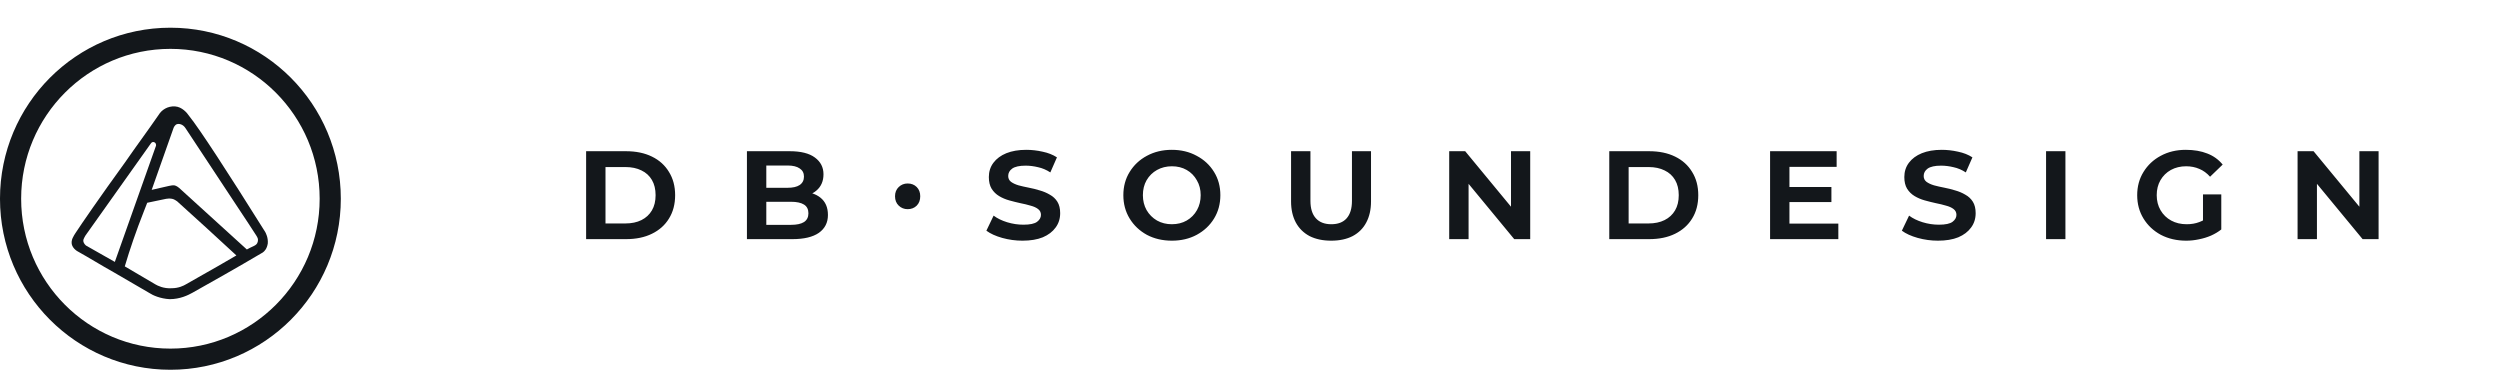
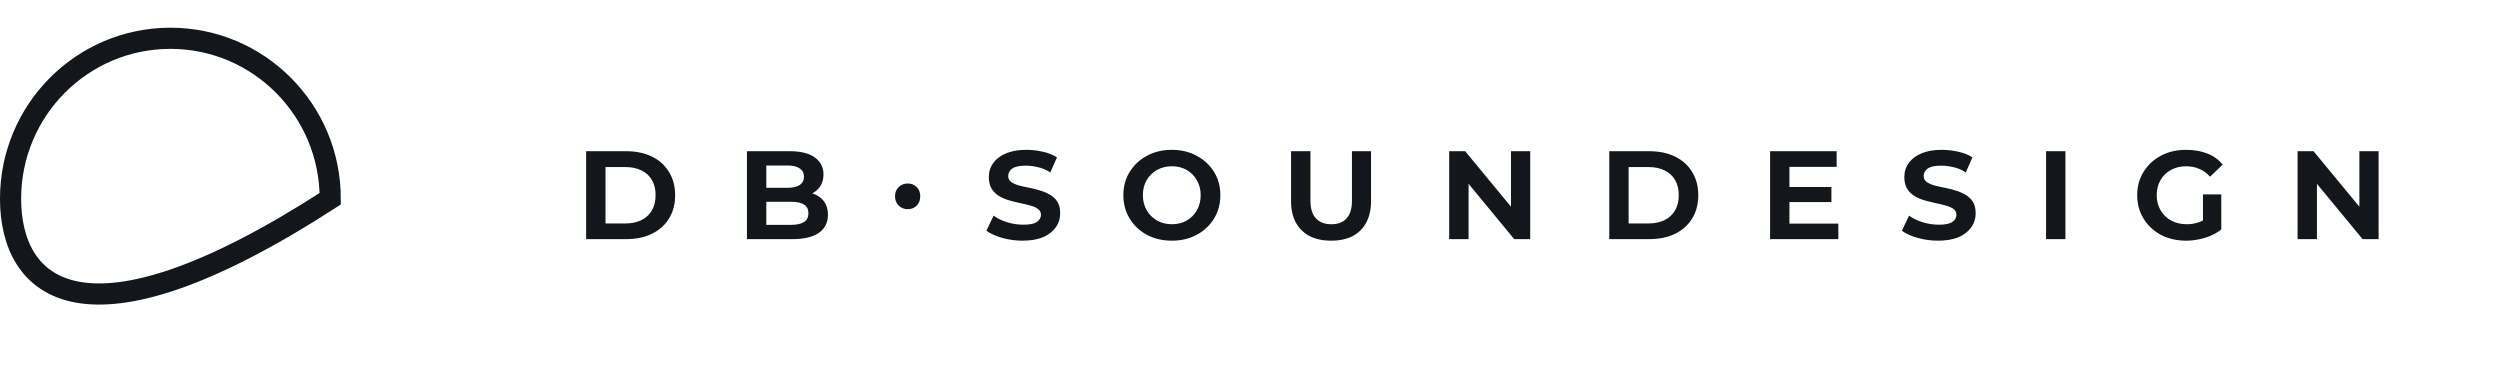
<svg xmlns="http://www.w3.org/2000/svg" width="188" height="29" viewBox="0 0 188 29" fill="none">
-   <path d="M24.834 14.945C24.834 21.612 19.45 27.011 12.815 27.011C6.179 27.011 0.795 21.612 0.795 14.945C0.795 8.279 6.179 2.879 12.815 2.879C19.45 2.879 24.834 8.279 24.834 14.945Z" stroke="#13171B" stroke-width="1.591" />
-   <path d="M20.137 18.313C20.176 17.868 19.987 17.528 19.949 17.453C17.139 12.971 15.004 9.683 14.217 8.712C14.067 8.488 13.693 8.04 13.168 8.002C12.606 7.965 12.156 8.264 11.932 8.637C11.107 9.833 10.246 10.991 9.421 12.186C7.473 14.876 6.087 16.893 5.675 17.528C5.562 17.715 5.3 18.051 5.413 18.425C5.488 18.649 5.675 18.798 5.787 18.873C6.724 19.396 7.623 19.956 8.56 20.479C9.459 21.002 10.358 21.525 11.257 22.048C11.482 22.198 12.044 22.459 12.756 22.497C13.543 22.497 14.142 22.198 14.479 22.011C15.94 21.189 17.739 20.181 19.762 18.985C19.894 18.89 20.07 18.714 20.137 18.313ZM18.563 18.761C16.877 17.229 15.154 15.66 13.468 14.129C13.43 14.091 13.257 13.967 13.13 13.942C13.022 13.92 12.834 13.951 12.718 13.979C12.269 14.091 11.857 14.166 11.407 14.278C11.969 12.709 12.494 11.178 13.056 9.609C13.104 9.491 13.207 9.376 13.28 9.347C13.468 9.273 13.767 9.347 13.955 9.646C15.716 12.336 19.2 17.566 19.275 17.715C19.387 17.902 19.425 17.977 19.387 18.163C19.35 18.35 19.237 18.425 19.087 18.5C18.9 18.574 18.713 18.686 18.563 18.761ZM10.808 15.922C10.883 15.698 10.995 15.474 11.07 15.249C11.557 15.137 12.007 15.063 12.494 14.951C12.598 14.927 12.787 14.919 12.943 14.951C13.13 14.988 13.243 15.1 13.318 15.137C14.816 16.482 16.278 17.827 17.776 19.209C17.664 19.284 15.453 20.554 13.992 21.376C13.805 21.488 13.43 21.675 12.906 21.675C12.306 21.712 11.857 21.488 11.669 21.376C10.92 20.928 10.133 20.479 9.384 20.031C9.759 18.761 10.246 17.341 10.808 15.922ZM6.312 18.275C6.199 18.051 6.312 17.927 6.424 17.715C6.644 17.398 8.621 14.614 11.332 10.804C11.407 10.692 11.482 10.655 11.594 10.692C11.707 10.729 11.782 10.879 11.707 11.028C10.695 13.905 9.646 16.819 8.635 19.695C7.923 19.284 7.173 18.873 6.462 18.462C6.387 18.387 6.349 18.35 6.312 18.275Z" fill="#13171B" />
+   <path d="M24.834 14.945C6.179 27.011 0.795 21.612 0.795 14.945C0.795 8.279 6.179 2.879 12.815 2.879C19.45 2.879 24.834 8.279 24.834 14.945Z" stroke="#13171B" stroke-width="1.591" />
  <path d="M44.076 17.983V11.371H47.07C47.825 11.371 48.477 11.506 49.024 11.775C49.579 12.045 50.007 12.43 50.307 12.931C50.615 13.425 50.77 14.007 50.77 14.677C50.77 15.355 50.615 15.941 50.307 16.434C50.007 16.927 49.579 17.309 49.024 17.579C48.477 17.849 47.825 17.983 47.07 17.983H44.076ZM45.533 16.804H47.024C47.494 16.804 47.899 16.719 48.238 16.55C48.577 16.38 48.839 16.137 49.024 15.822C49.209 15.506 49.301 15.124 49.301 14.677C49.301 14.23 49.209 13.848 49.024 13.533C48.839 13.217 48.577 12.978 48.238 12.816C47.899 12.646 47.494 12.562 47.024 12.562H45.533V16.804ZM56.169 17.983V11.371H59.383C60.223 11.371 60.855 11.529 61.279 11.845C61.711 12.161 61.926 12.581 61.926 13.105C61.926 13.621 61.749 14.03 61.395 14.33C61.048 14.631 60.578 14.781 59.984 14.781L60.169 14.411C60.809 14.411 61.317 14.561 61.695 14.862C62.073 15.163 62.261 15.598 62.261 16.168C62.261 16.739 62.034 17.186 61.58 17.509C61.125 17.825 60.458 17.983 59.58 17.983H56.169ZM57.626 16.908H59.487C59.911 16.908 60.235 16.839 60.458 16.7C60.682 16.554 60.793 16.334 60.793 16.041C60.793 15.741 60.682 15.521 60.458 15.382C60.235 15.243 59.911 15.174 59.487 15.174H57.429V14.122H59.221C59.622 14.122 59.926 14.053 60.134 13.914C60.35 13.768 60.458 13.556 60.458 13.278C60.458 13.008 60.35 12.804 60.134 12.665C59.926 12.519 59.622 12.446 59.221 12.446H57.626V16.908ZM68.254 15.729C67.992 15.729 67.769 15.64 67.584 15.463C67.399 15.286 67.306 15.051 67.306 14.758C67.306 14.473 67.399 14.242 67.584 14.064C67.769 13.887 67.992 13.798 68.254 13.798C68.532 13.798 68.759 13.887 68.937 14.064C69.114 14.242 69.202 14.473 69.202 14.758C69.202 15.051 69.114 15.286 68.937 15.463C68.759 15.64 68.532 15.729 68.254 15.729ZM79.725 16.03C79.725 16.446 79.609 16.808 79.378 17.116C79.154 17.425 78.835 17.667 78.418 17.845C78.002 18.014 77.493 18.099 76.892 18.099C76.376 18.099 75.867 18.03 75.366 17.891C74.873 17.752 74.476 17.571 74.176 17.348L74.719 16.215C74.996 16.423 75.335 16.588 75.736 16.712C76.137 16.835 76.546 16.897 76.962 16.897C77.455 16.897 77.798 16.823 77.991 16.677C78.183 16.531 78.28 16.357 78.28 16.157C78.28 15.972 78.206 15.825 78.06 15.717C77.921 15.61 77.732 15.525 77.493 15.463C77.262 15.394 77.008 15.332 76.731 15.278C76.453 15.217 76.176 15.147 75.898 15.07C75.621 14.993 75.366 14.885 75.135 14.746C74.904 14.608 74.715 14.423 74.569 14.191C74.43 13.96 74.361 13.667 74.361 13.313C74.361 12.904 74.476 12.546 74.707 12.238C74.939 11.93 75.262 11.691 75.678 11.521C76.102 11.351 76.6 11.267 77.17 11.267C77.578 11.267 77.987 11.313 78.395 11.405C78.811 11.49 79.174 11.633 79.482 11.833L78.985 12.966C78.692 12.773 78.384 12.642 78.06 12.573C77.744 12.496 77.432 12.457 77.124 12.457C76.661 12.457 76.326 12.531 76.118 12.677C75.917 12.823 75.817 13.008 75.817 13.232C75.817 13.417 75.887 13.563 76.025 13.671C76.172 13.779 76.361 13.868 76.592 13.937C76.823 13.999 77.077 14.057 77.355 14.111C77.64 14.165 77.917 14.234 78.187 14.319C78.465 14.396 78.719 14.504 78.95 14.642C79.189 14.773 79.378 14.951 79.517 15.174C79.655 15.398 79.725 15.683 79.725 16.03ZM88.129 18.099C87.428 18.099 86.8 17.953 86.245 17.66C85.698 17.359 85.266 16.951 84.95 16.434C84.634 15.918 84.476 15.332 84.476 14.677C84.476 14.022 84.634 13.44 84.95 12.931C85.266 12.415 85.698 12.01 86.245 11.717C86.8 11.417 87.424 11.267 88.118 11.267C88.819 11.267 89.444 11.417 89.991 11.717C90.546 12.01 90.981 12.415 91.297 12.931C91.613 13.44 91.771 14.022 91.771 14.677C91.771 15.332 91.613 15.918 91.297 16.434C90.981 16.951 90.546 17.359 89.991 17.66C89.444 17.953 88.823 18.099 88.129 18.099ZM88.118 16.862C88.542 16.862 88.916 16.77 89.239 16.585C89.571 16.392 89.829 16.13 90.014 15.798C90.199 15.467 90.291 15.093 90.291 14.677C90.291 14.253 90.195 13.879 90.002 13.556C89.817 13.224 89.563 12.966 89.239 12.781C88.916 12.596 88.546 12.504 88.129 12.504C87.713 12.504 87.34 12.596 87.008 12.781C86.677 12.966 86.415 13.224 86.222 13.556C86.037 13.879 85.945 14.253 85.945 14.677C85.945 15.093 86.037 15.467 86.222 15.798C86.415 16.13 86.677 16.392 87.008 16.585C87.34 16.77 87.709 16.862 88.118 16.862ZM100.106 18.099C99.474 18.099 98.93 17.983 98.476 17.752C98.029 17.513 97.686 17.174 97.447 16.735C97.208 16.288 97.088 15.76 97.088 15.151V11.371H98.545V15.105C98.545 15.675 98.68 16.111 98.95 16.411C99.219 16.712 99.609 16.862 100.117 16.862C100.618 16.862 101 16.716 101.262 16.423C101.532 16.122 101.667 15.683 101.667 15.105V11.371H103.1V15.151C103.1 15.76 102.981 16.288 102.742 16.735C102.51 17.174 102.171 17.513 101.724 17.752C101.277 17.983 100.738 18.099 100.106 18.099ZM108.98 17.983V11.371H110.182L114.171 16.203H113.627V11.371H115.072V17.983H113.87L109.882 13.151H110.437V17.983H108.98ZM121.017 17.983V11.371H124.011C124.766 11.371 125.417 11.506 125.965 11.775C126.519 12.045 126.947 12.43 127.248 12.931C127.556 13.425 127.71 14.007 127.71 14.677C127.71 15.355 127.556 15.941 127.248 16.434C126.947 16.927 126.519 17.309 125.965 17.579C125.417 17.849 124.766 17.983 124.011 17.983H121.017ZM122.473 16.804H123.965C124.435 16.804 124.839 16.719 125.178 16.55C125.518 16.38 125.78 16.137 125.965 15.822C126.15 15.506 126.242 15.124 126.242 14.677C126.242 14.23 126.15 13.848 125.965 13.533C125.78 13.217 125.518 12.978 125.178 12.816C124.839 12.646 124.435 12.562 123.965 12.562H122.473V16.804ZM134.37 14.064H137.722V15.197H134.37V14.064ZM134.566 16.816H138.243V17.983H133.11V11.371H138.115V12.55H134.566V16.816ZM148.569 16.03C148.569 16.446 148.453 16.808 148.222 17.116C147.998 17.425 147.679 17.667 147.262 17.845C146.846 18.014 146.338 18.099 145.736 18.099C145.22 18.099 144.711 18.03 144.21 17.891C143.717 17.752 143.32 17.571 143.02 17.348L143.563 16.215C143.84 16.423 144.18 16.588 144.58 16.712C144.981 16.835 145.39 16.897 145.806 16.897C146.299 16.897 146.642 16.823 146.835 16.677C147.027 16.531 147.124 16.357 147.124 16.157C147.124 15.972 147.05 15.825 146.904 15.717C146.765 15.61 146.576 15.525 146.338 15.463C146.106 15.394 145.852 15.332 145.575 15.278C145.297 15.217 145.02 15.147 144.742 15.07C144.465 14.993 144.21 14.885 143.979 14.746C143.748 14.608 143.559 14.423 143.413 14.191C143.274 13.96 143.205 13.667 143.205 13.313C143.205 12.904 143.32 12.546 143.551 12.238C143.783 11.93 144.106 11.691 144.523 11.521C144.946 11.351 145.444 11.267 146.014 11.267C146.422 11.267 146.831 11.313 147.239 11.405C147.655 11.49 148.018 11.633 148.326 11.833L147.829 12.966C147.536 12.773 147.228 12.642 146.904 12.573C146.588 12.496 146.276 12.457 145.968 12.457C145.505 12.457 145.17 12.531 144.962 12.677C144.761 12.823 144.661 13.008 144.661 13.232C144.661 13.417 144.731 13.563 144.869 13.671C145.016 13.779 145.205 13.868 145.436 13.937C145.667 13.999 145.921 14.057 146.199 14.111C146.484 14.165 146.761 14.234 147.031 14.319C147.309 14.396 147.563 14.504 147.794 14.642C148.033 14.773 148.222 14.951 148.361 15.174C148.499 15.398 148.569 15.683 148.569 16.03ZM153.864 17.983V11.371H155.32V17.983H153.864ZM167.041 17.255C166.817 17.432 166.559 17.587 166.266 17.718C165.981 17.841 165.68 17.933 165.364 17.995C165.048 18.064 164.728 18.099 164.405 18.099C163.696 18.099 163.06 17.953 162.497 17.66C161.942 17.359 161.507 16.951 161.191 16.434C160.875 15.918 160.717 15.332 160.717 14.677C160.717 14.022 160.875 13.44 161.191 12.931C161.507 12.415 161.939 12.01 162.486 11.717C163.041 11.417 163.669 11.267 164.37 11.267C164.987 11.267 165.526 11.359 165.989 11.544C166.451 11.721 166.836 11.999 167.145 12.377L166.197 13.29C165.958 13.02 165.688 12.823 165.387 12.7C165.087 12.569 164.755 12.504 164.393 12.504C163.969 12.504 163.588 12.596 163.249 12.781C162.917 12.966 162.655 13.224 162.463 13.556C162.278 13.879 162.185 14.253 162.185 14.677C162.185 15.101 162.281 15.479 162.474 15.81C162.667 16.141 162.933 16.4 163.272 16.585C163.611 16.77 164 16.862 164.439 16.862C164.786 16.862 165.102 16.808 165.387 16.7C165.68 16.592 165.954 16.43 166.208 16.215L167.041 17.255ZM165.665 17.267V14.619H167.041V17.255L165.665 17.267ZM172.778 17.983V11.371H173.98L177.968 16.203H177.425V11.371H178.87V17.983H177.668L173.679 13.151H174.234V17.983H172.778Z" fill="#13171B" />
</svg>